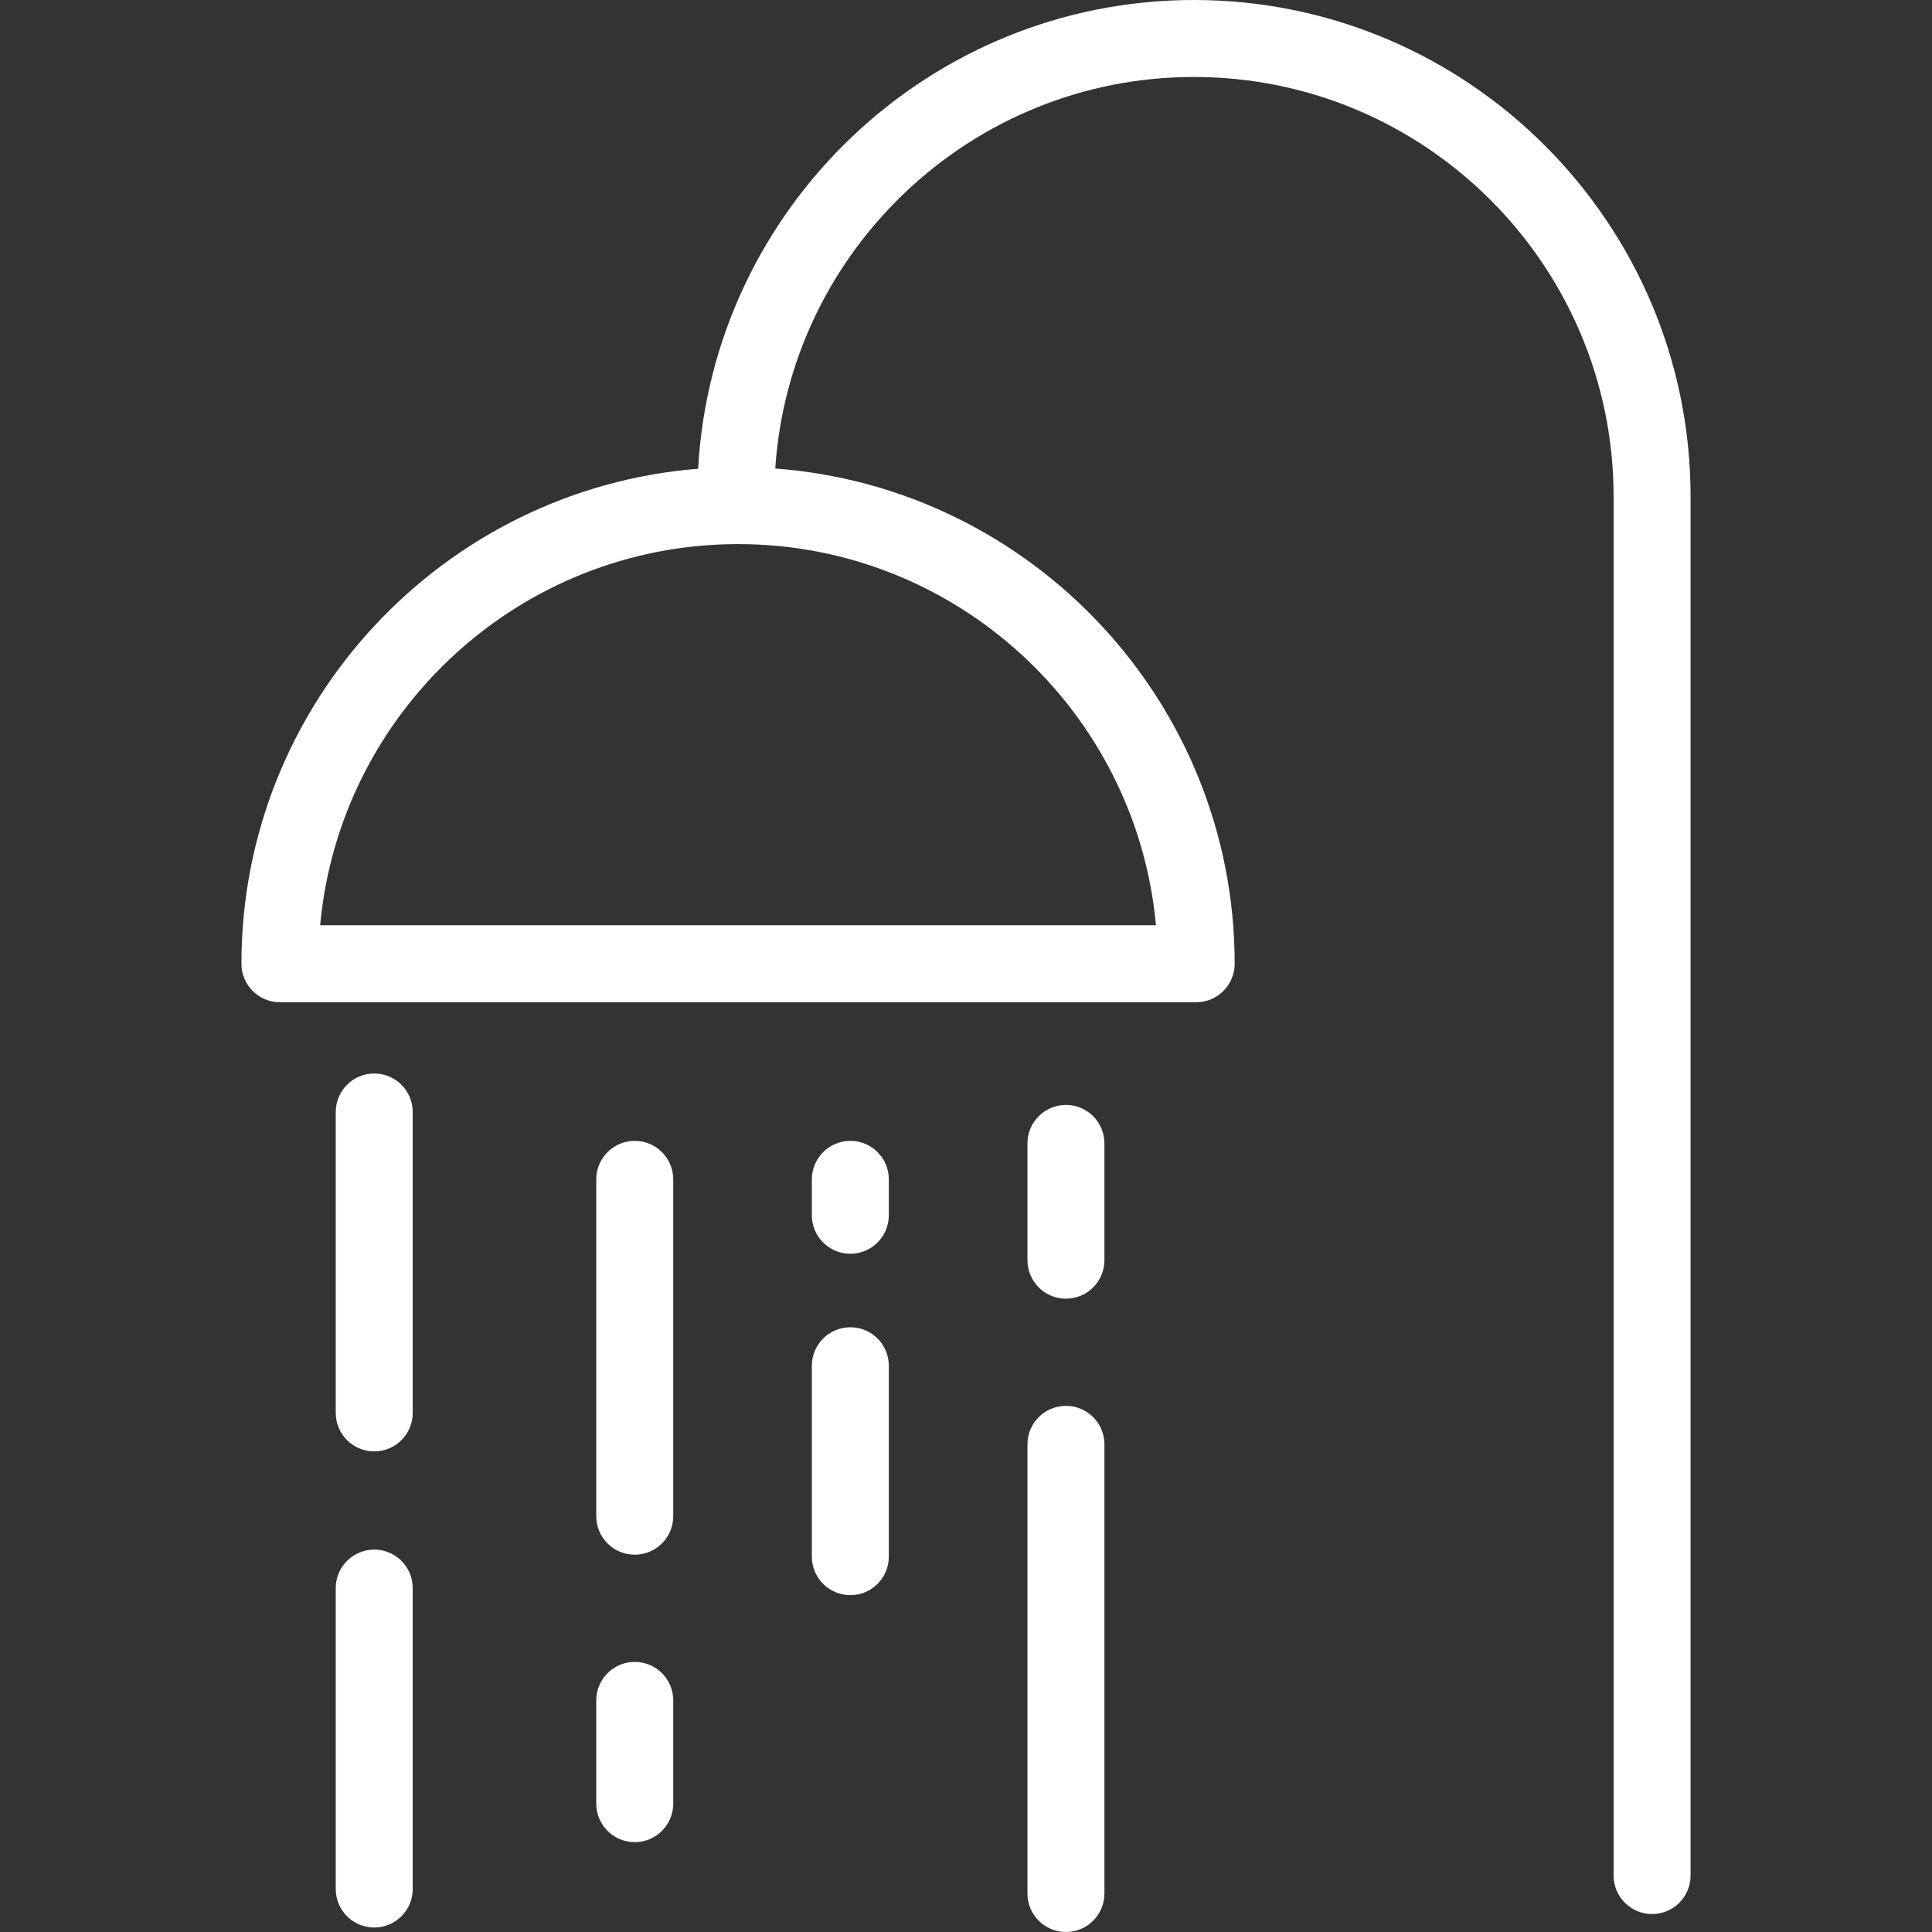
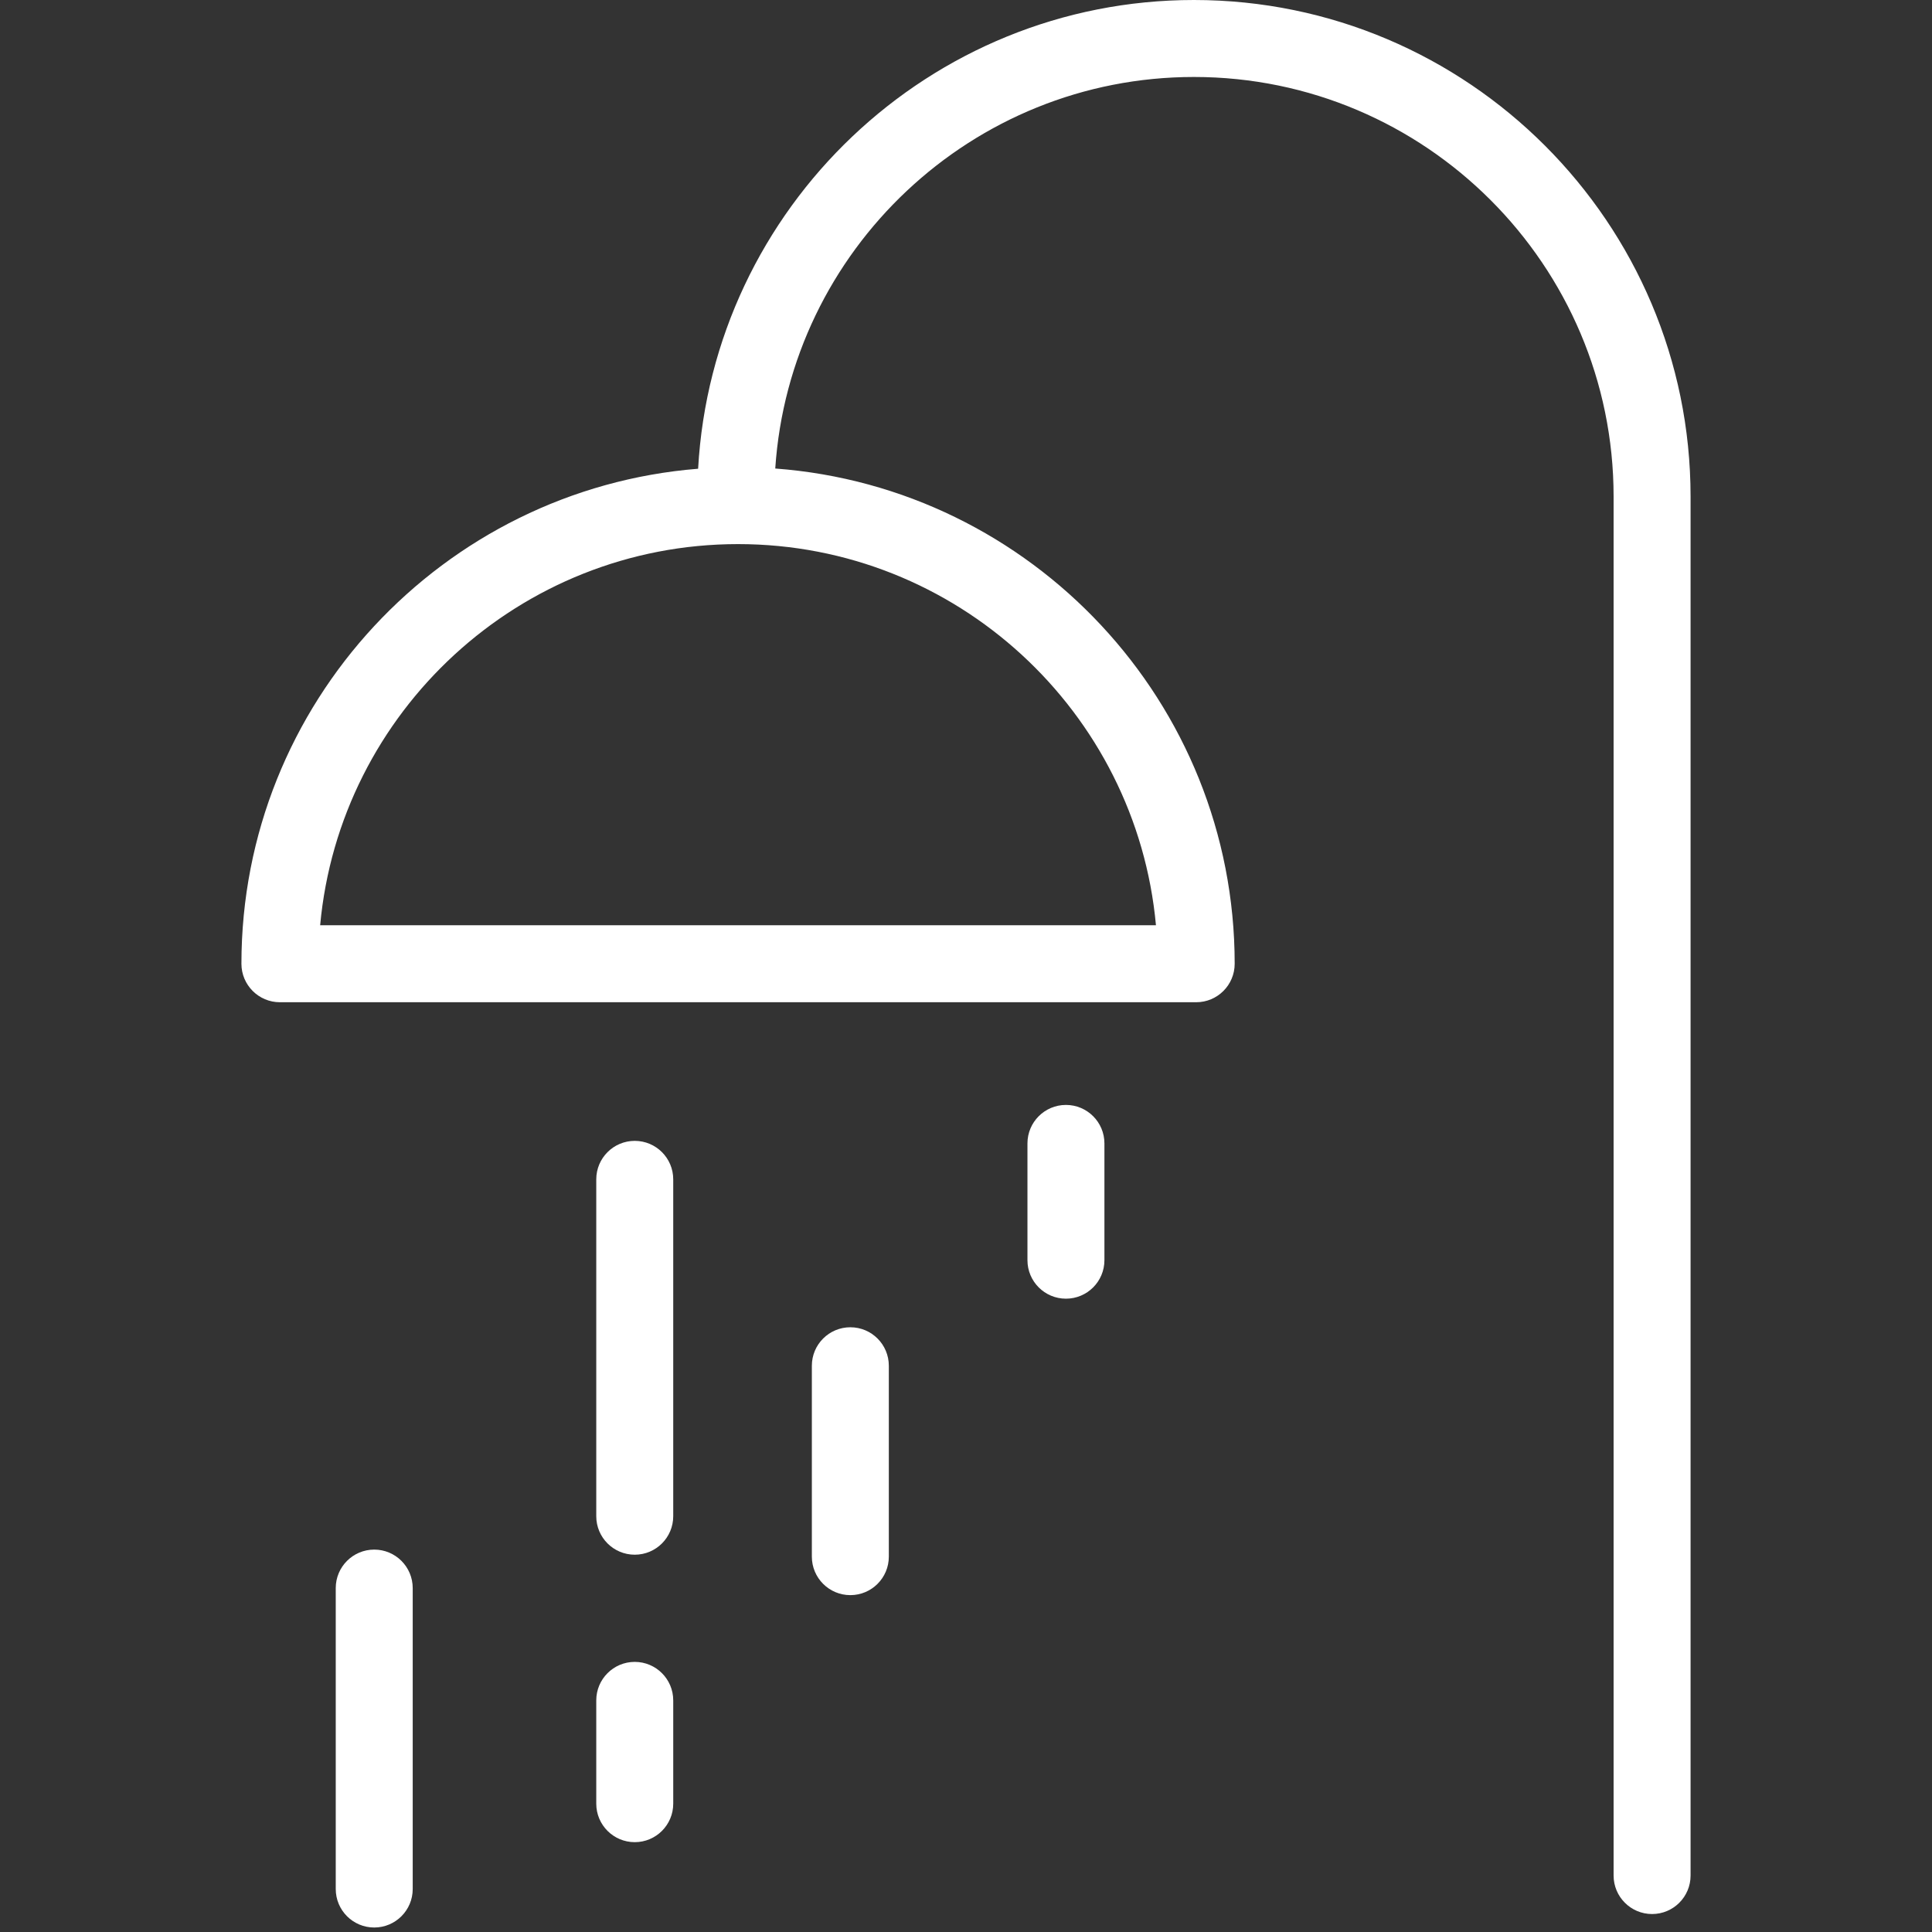
<svg xmlns="http://www.w3.org/2000/svg" version="1.1" id="Layer_1" x="0px" y="0px" viewBox="0 0 512 512" style="enable-background:new 0 0 512 512;" xml:space="preserve">
  <rect x="0" y="0" width="512" height="512" fill="#333333" stroke="none" />
  <g>
    <g>
      <path d="M316.408,0c-70.09,0-127.552,55.075-131.399,124.22C117.368,129.628,63.98,186.398,63.98,255.405 c0,5.633,4.567,10.199,10.199,10.199h242.825c5.632,0,10.199-4.566,10.199-10.199c0-69.255-53.769-126.185-121.753-131.243 C209.296,66.3,257.59,20.398,316.408,20.398c61.323,0,111.213,49.89,111.213,111.213V497.04c0,5.633,4.567,10.199,10.199,10.199 s10.199-4.566,10.199-10.199V131.612C448.02,59.041,388.979,0,316.408,0z M306.34,245.206H84.843 c5.168-56.559,52.866-101.014,110.749-101.014S301.172,188.646,306.34,245.206z" fill="#000000" style="fill: rgb(255, 255, 255);" />
    </g>
  </g>
  <g>
    <g>
-       <path d="M99.174,284.486c-5.632,0-10.199,4.566-10.199,10.199v79.752c0,5.633,4.567,10.199,10.199,10.199 c5.632,0,10.199-4.566,10.199-10.199v-79.752C109.374,289.053,104.808,284.486,99.174,284.486z" fill="#000000" style="fill: rgb(255, 255, 255);" />
-     </g>
+       </g>
  </g>
  <g>
    <g>
      <path d="M99.174,410.66c-5.632,0-10.199,4.566-10.199,10.199v79.752c0,5.633,4.567,10.199,10.199,10.199 c5.632,0,10.199-4.566,10.199-10.199v-79.752C109.374,415.226,104.808,410.66,99.174,410.66z" fill="#000000" style="fill: rgb(255, 255, 255);" />
    </g>
  </g>
  <g>
    <g>
      <path d="M168.214,302.341c-5.632,0-10.199,4.566-10.199,10.199v89.274c0,5.633,4.567,10.199,10.199,10.199 c5.632,0,10.199-4.566,10.199-10.199V312.54C178.413,306.907,173.846,302.341,168.214,302.341z" fill="#000000" style="fill: rgb(255, 255, 255);" />
    </g>
  </g>
  <g>
    <g>
      <path d="M168.214,440.418c-5.632,0-10.199,4.566-10.199,10.199v27.378c0,5.633,4.567,10.199,10.199,10.199 c5.632,0,10.199-4.566,10.199-10.199v-27.378C178.413,444.984,173.846,440.418,168.214,440.418z" fill="#000000" style="fill: rgb(255, 255, 255);" />
    </g>
  </g>
  <g>
    <g>
-       <path d="M225.349,302.341c-5.632,0-10.199,4.566-10.199,10.199v9.522c0,5.633,4.567,10.199,10.199,10.199 s10.199-4.566,10.199-10.199v-9.522C235.548,306.907,230.982,302.341,225.349,302.341z" fill="#000000" style="fill: rgb(255, 255, 255);" />
-     </g>
+       </g>
  </g>
  <g>
    <g>
      <path d="M225.349,351.739c-5.632,0-10.199,4.566-10.199,10.199v50.589c0,5.633,4.567,10.199,10.199,10.199 s10.199-4.566,10.199-10.199v-50.589C235.548,356.305,230.982,351.739,225.349,351.739z" fill="#000000" style="fill: rgb(255, 255, 255);" />
    </g>
  </g>
  <g>
    <g>
      <path d="M282.485,292.818c-5.632,0-10.199,4.566-10.199,10.199v30.948c0,5.633,4.567,10.199,10.199,10.199 s10.199-4.566,10.199-10.199v-30.948C292.684,297.384,288.117,292.818,282.485,292.818z" fill="#000000" style="fill: rgb(255, 255, 255);" />
    </g>
  </g>
  <g>
    <g>
-       <path d="M282.485,372.57c-5.632,0-10.199,4.566-10.199,10.199v119.032c0,5.633,4.567,10.199,10.199,10.199 s10.199-4.566,10.199-10.199V382.769C292.684,377.136,288.117,372.57,282.485,372.57z" fill="#000000" style="fill: rgb(255, 255, 255);" />
-     </g>
+       </g>
  </g>
</svg>